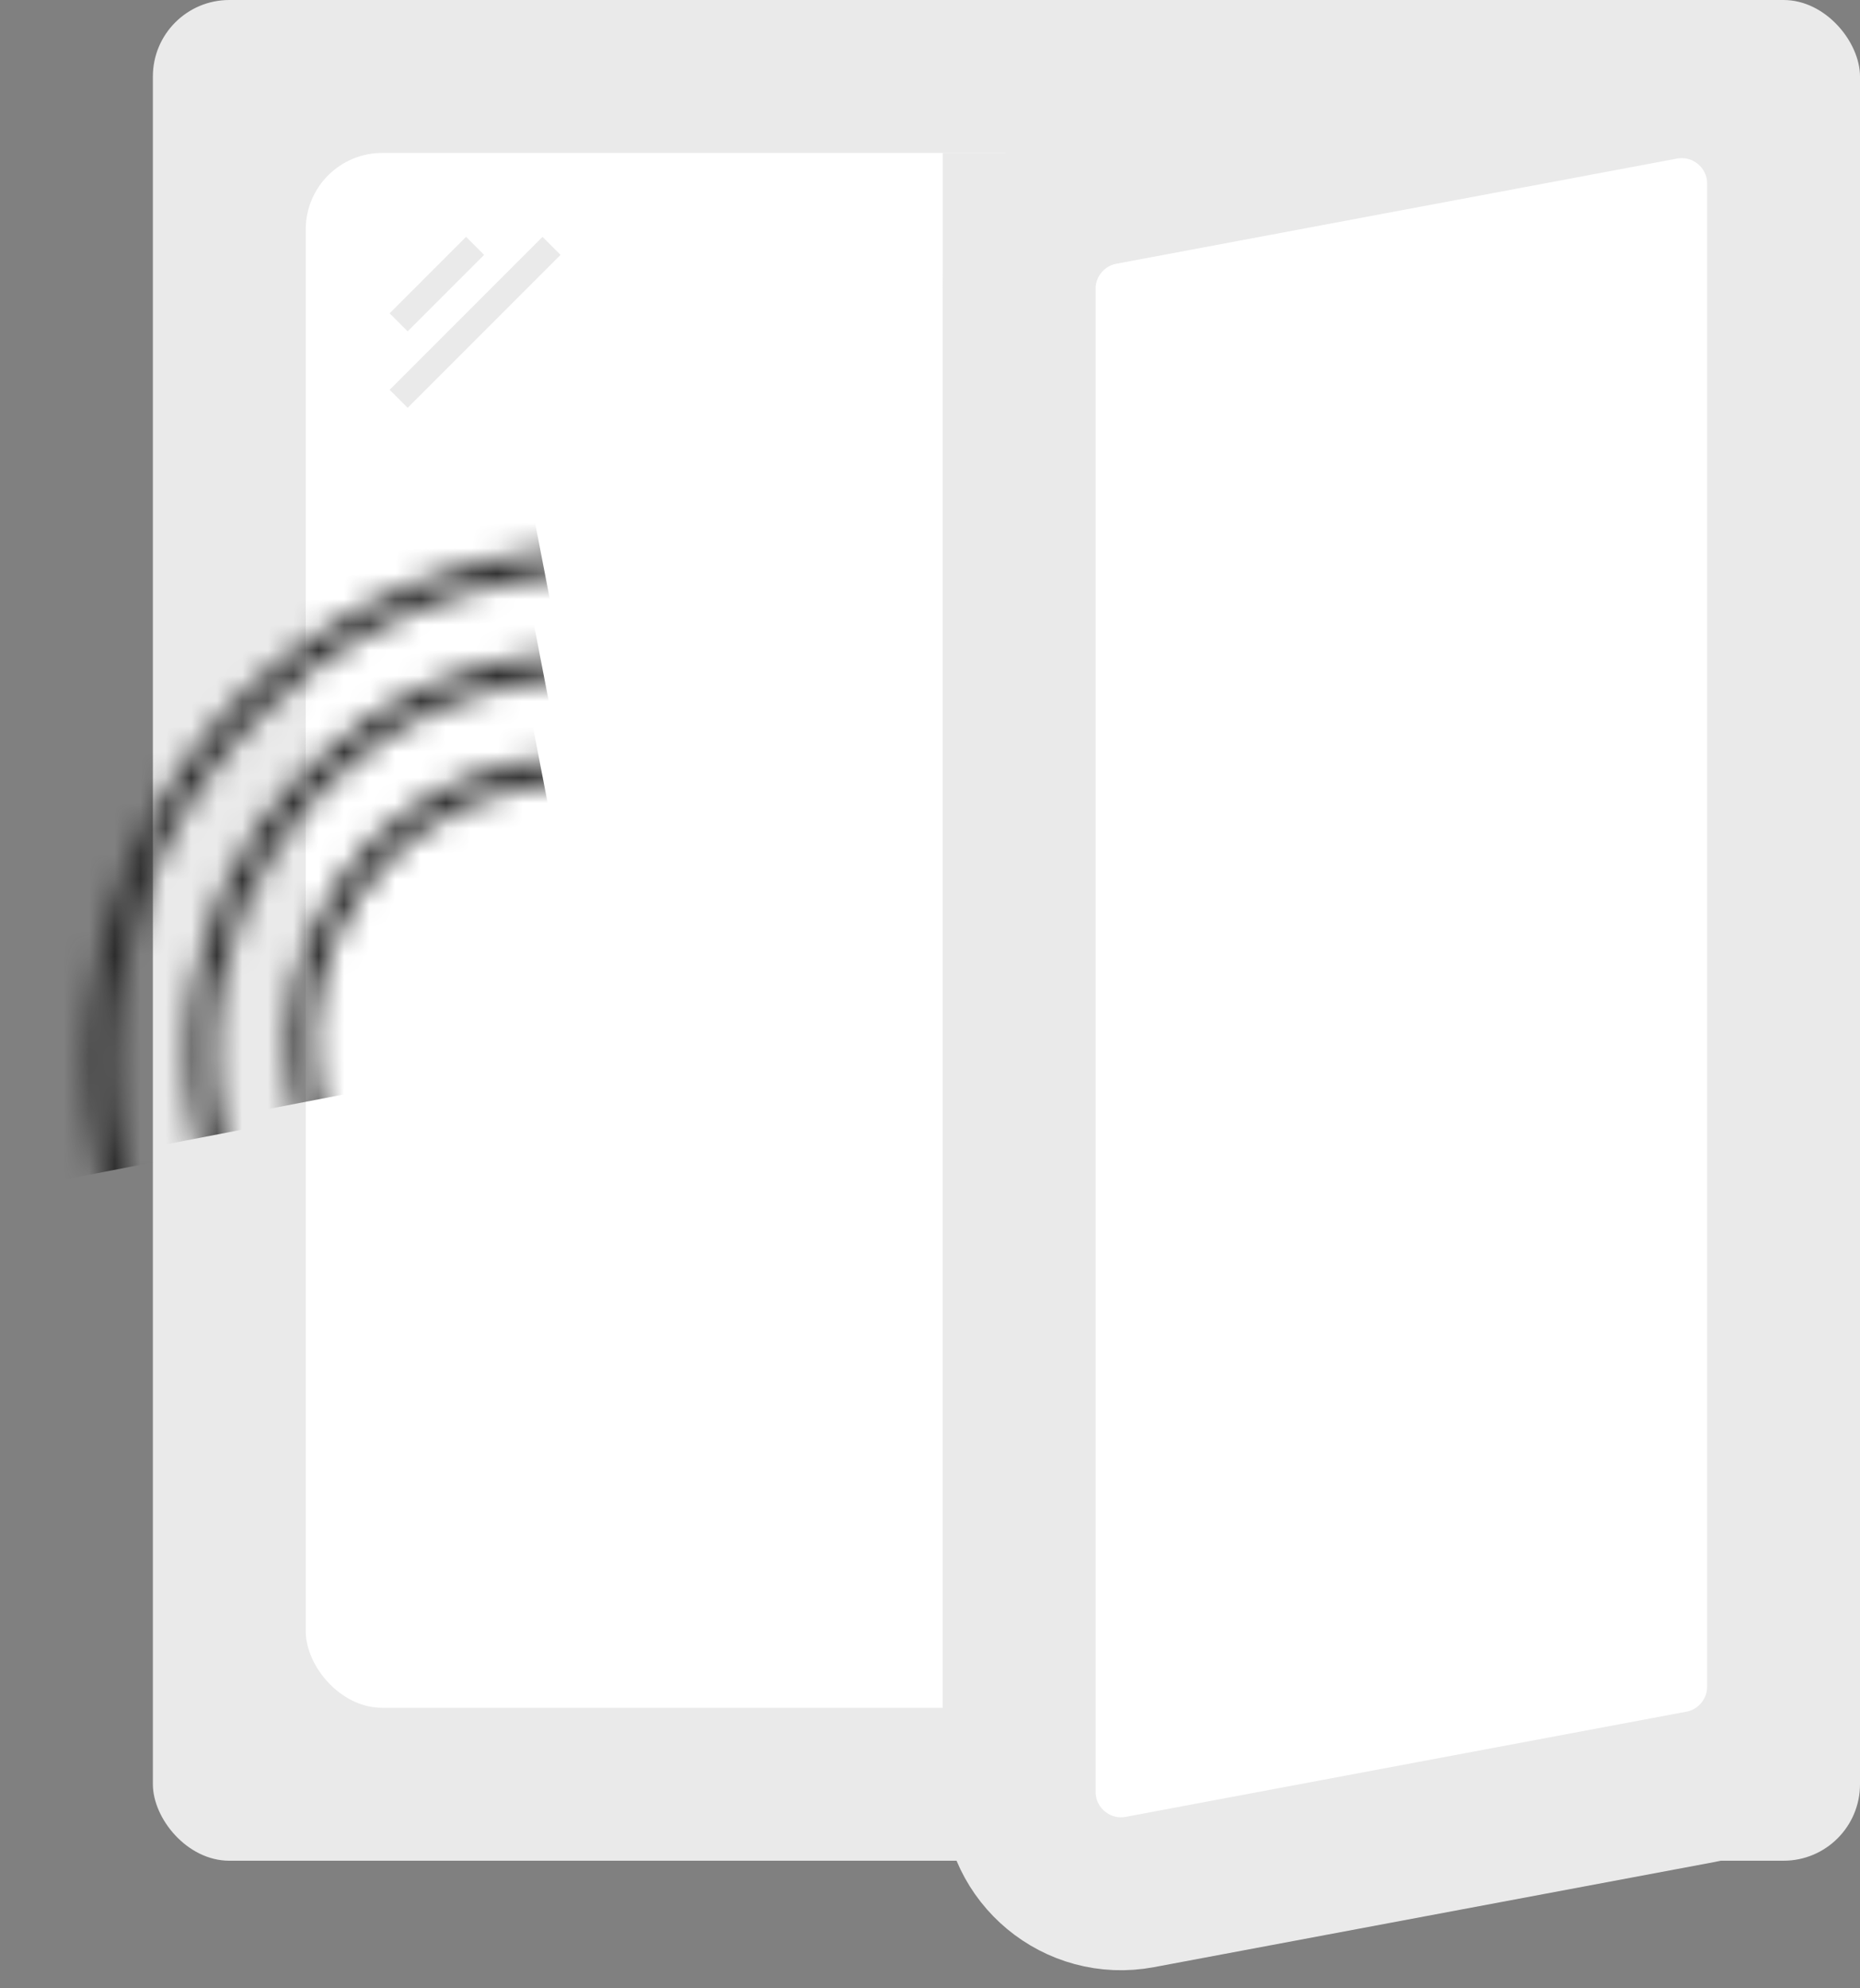
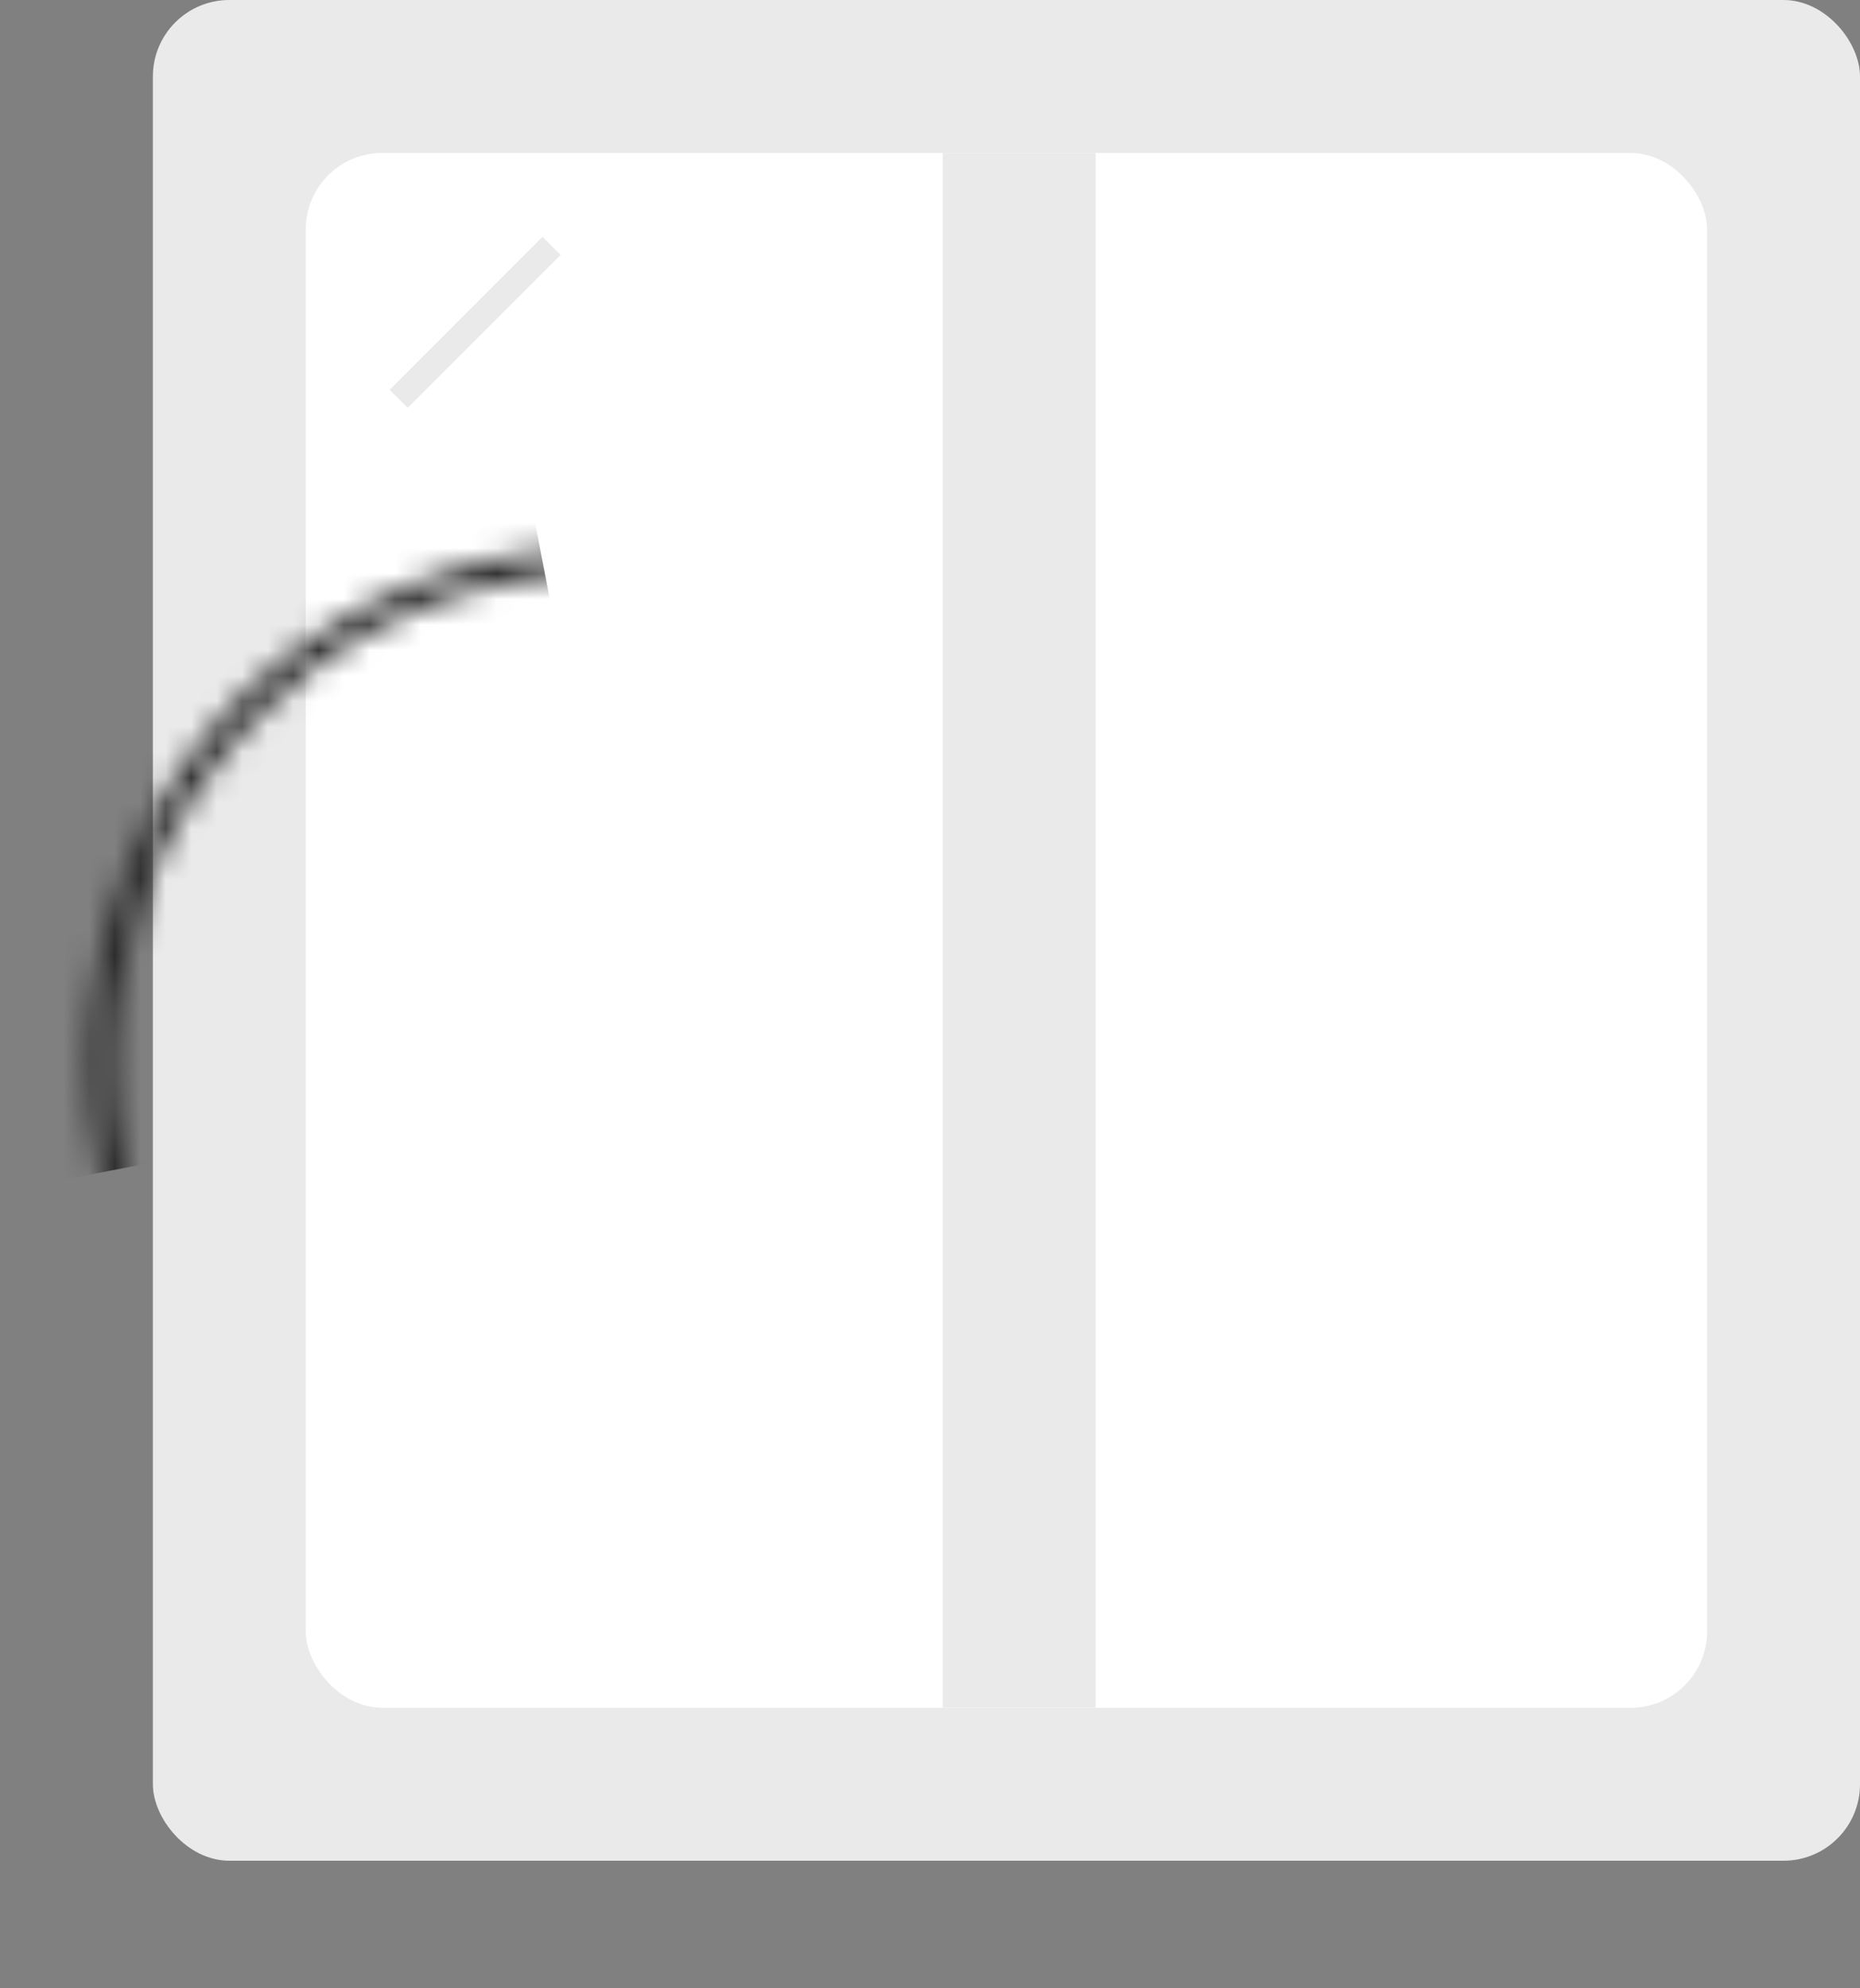
<svg xmlns="http://www.w3.org/2000/svg" width="73" height="78" viewBox="0 0 73 78" fill="none">
  <rect x="0" y="0" width="73" height="78" fill="#808080" stroke="none" />
  <rect x="6" width="67" height="73" rx="3" fill="#EAEAEA" />
  <rect x="12" y="6" width="55" height="61" rx="3" fill="white" />
  <rect x="37" y="6" width="6" height="61" fill="#EAEAEA" />
-   <path d="M43.263 7.398L43.263 7.398C41.371 7.753 40 9.405 40 11.33V70.295C40 72.8 42.276 74.688 44.737 74.227L66.737 70.102C68.629 69.747 70 68.095 70 66.17V7.205C70 4.7 67.725 2.812 65.263 3.273L43.263 7.398Z" fill="white" stroke="#EAEAEA" stroke-width="6" />
-   <line x1="15.646" y1="12.646" x2="18.646" y2="9.646" stroke="#EAEAEA" />
  <line x1="15.646" y1="15.646" x2="21.646" y2="9.646" stroke="#EAEAEA" />
  <mask id="mask0_21_251" style="mask-type:alpha" maskUnits="userSpaceOnUse" x="11" y="29" width="23" height="24">
    <circle cx="22.552" cy="40.932" r="10.75" transform="rotate(-100.933 22.552 40.932)" stroke="white" />
  </mask>
  <g mask="url(#mask0_21_251)">
-     <rect x="7.626" y="44.07" width="13" height="16" transform="rotate(-100.933 7.626 44.07)" fill="#262626" />
-   </g>
+     </g>
  <mask id="mask1_21_251" style="mask-type:alpha" maskUnits="userSpaceOnUse" x="7" y="25" width="32" height="33">
-     <circle cx="23.137" cy="41.328" r="15.25" transform="rotate(-100.933 23.137 41.328)" stroke="white" />
-   </mask>
+     </mask>
  <g mask="url(#mask1_21_251)">
    <rect x="2.241" y="45.721" width="18.2" height="22.4" transform="rotate(-100.933 2.241 45.721)" fill="#262626" />
  </g>
  <mask id="mask2_21_251" style="mask-type:alpha" maskUnits="userSpaceOnUse" x="3" y="21" width="41" height="41">
    <circle cx="23.723" cy="41.724" r="19.75" transform="rotate(-100.933 23.723 41.724)" stroke="white" />
  </mask>
  <g mask="url(#mask2_21_251)">
    <rect x="-3.143" y="47.371" width="23.4" height="28.8" transform="rotate(-100.933 -3.143 47.371)" fill="#262626" />
  </g>
</svg>